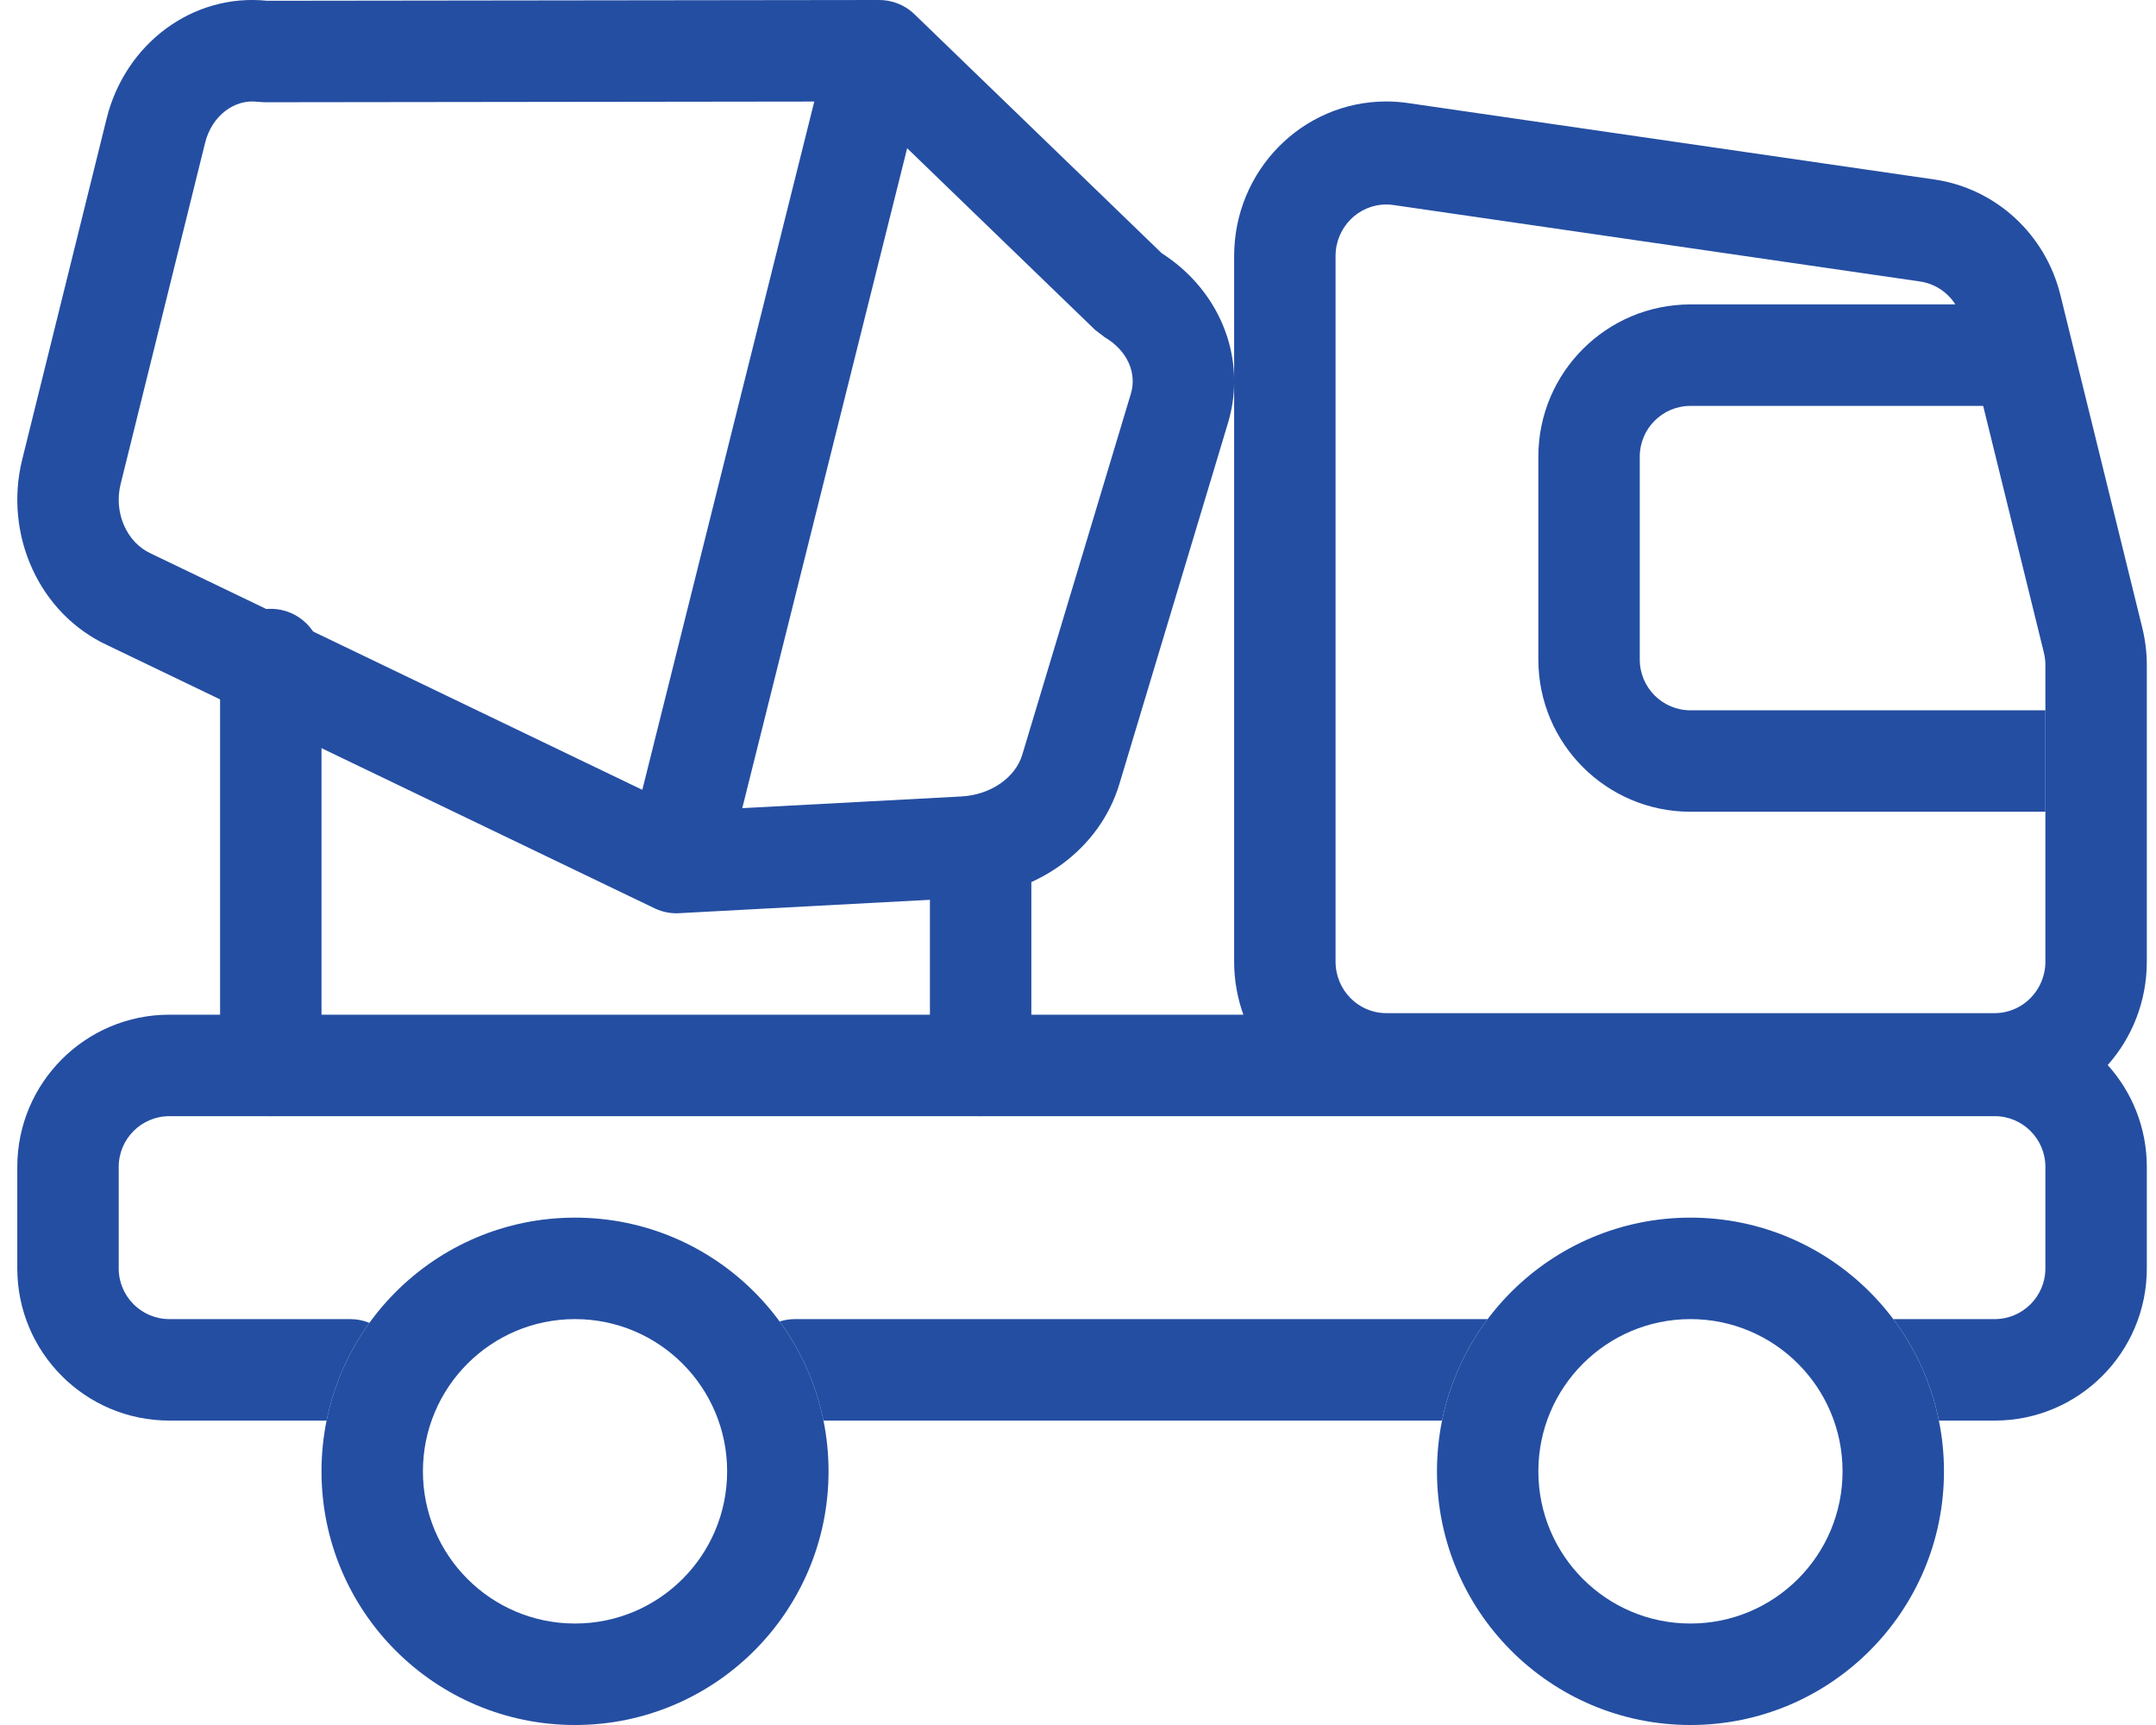
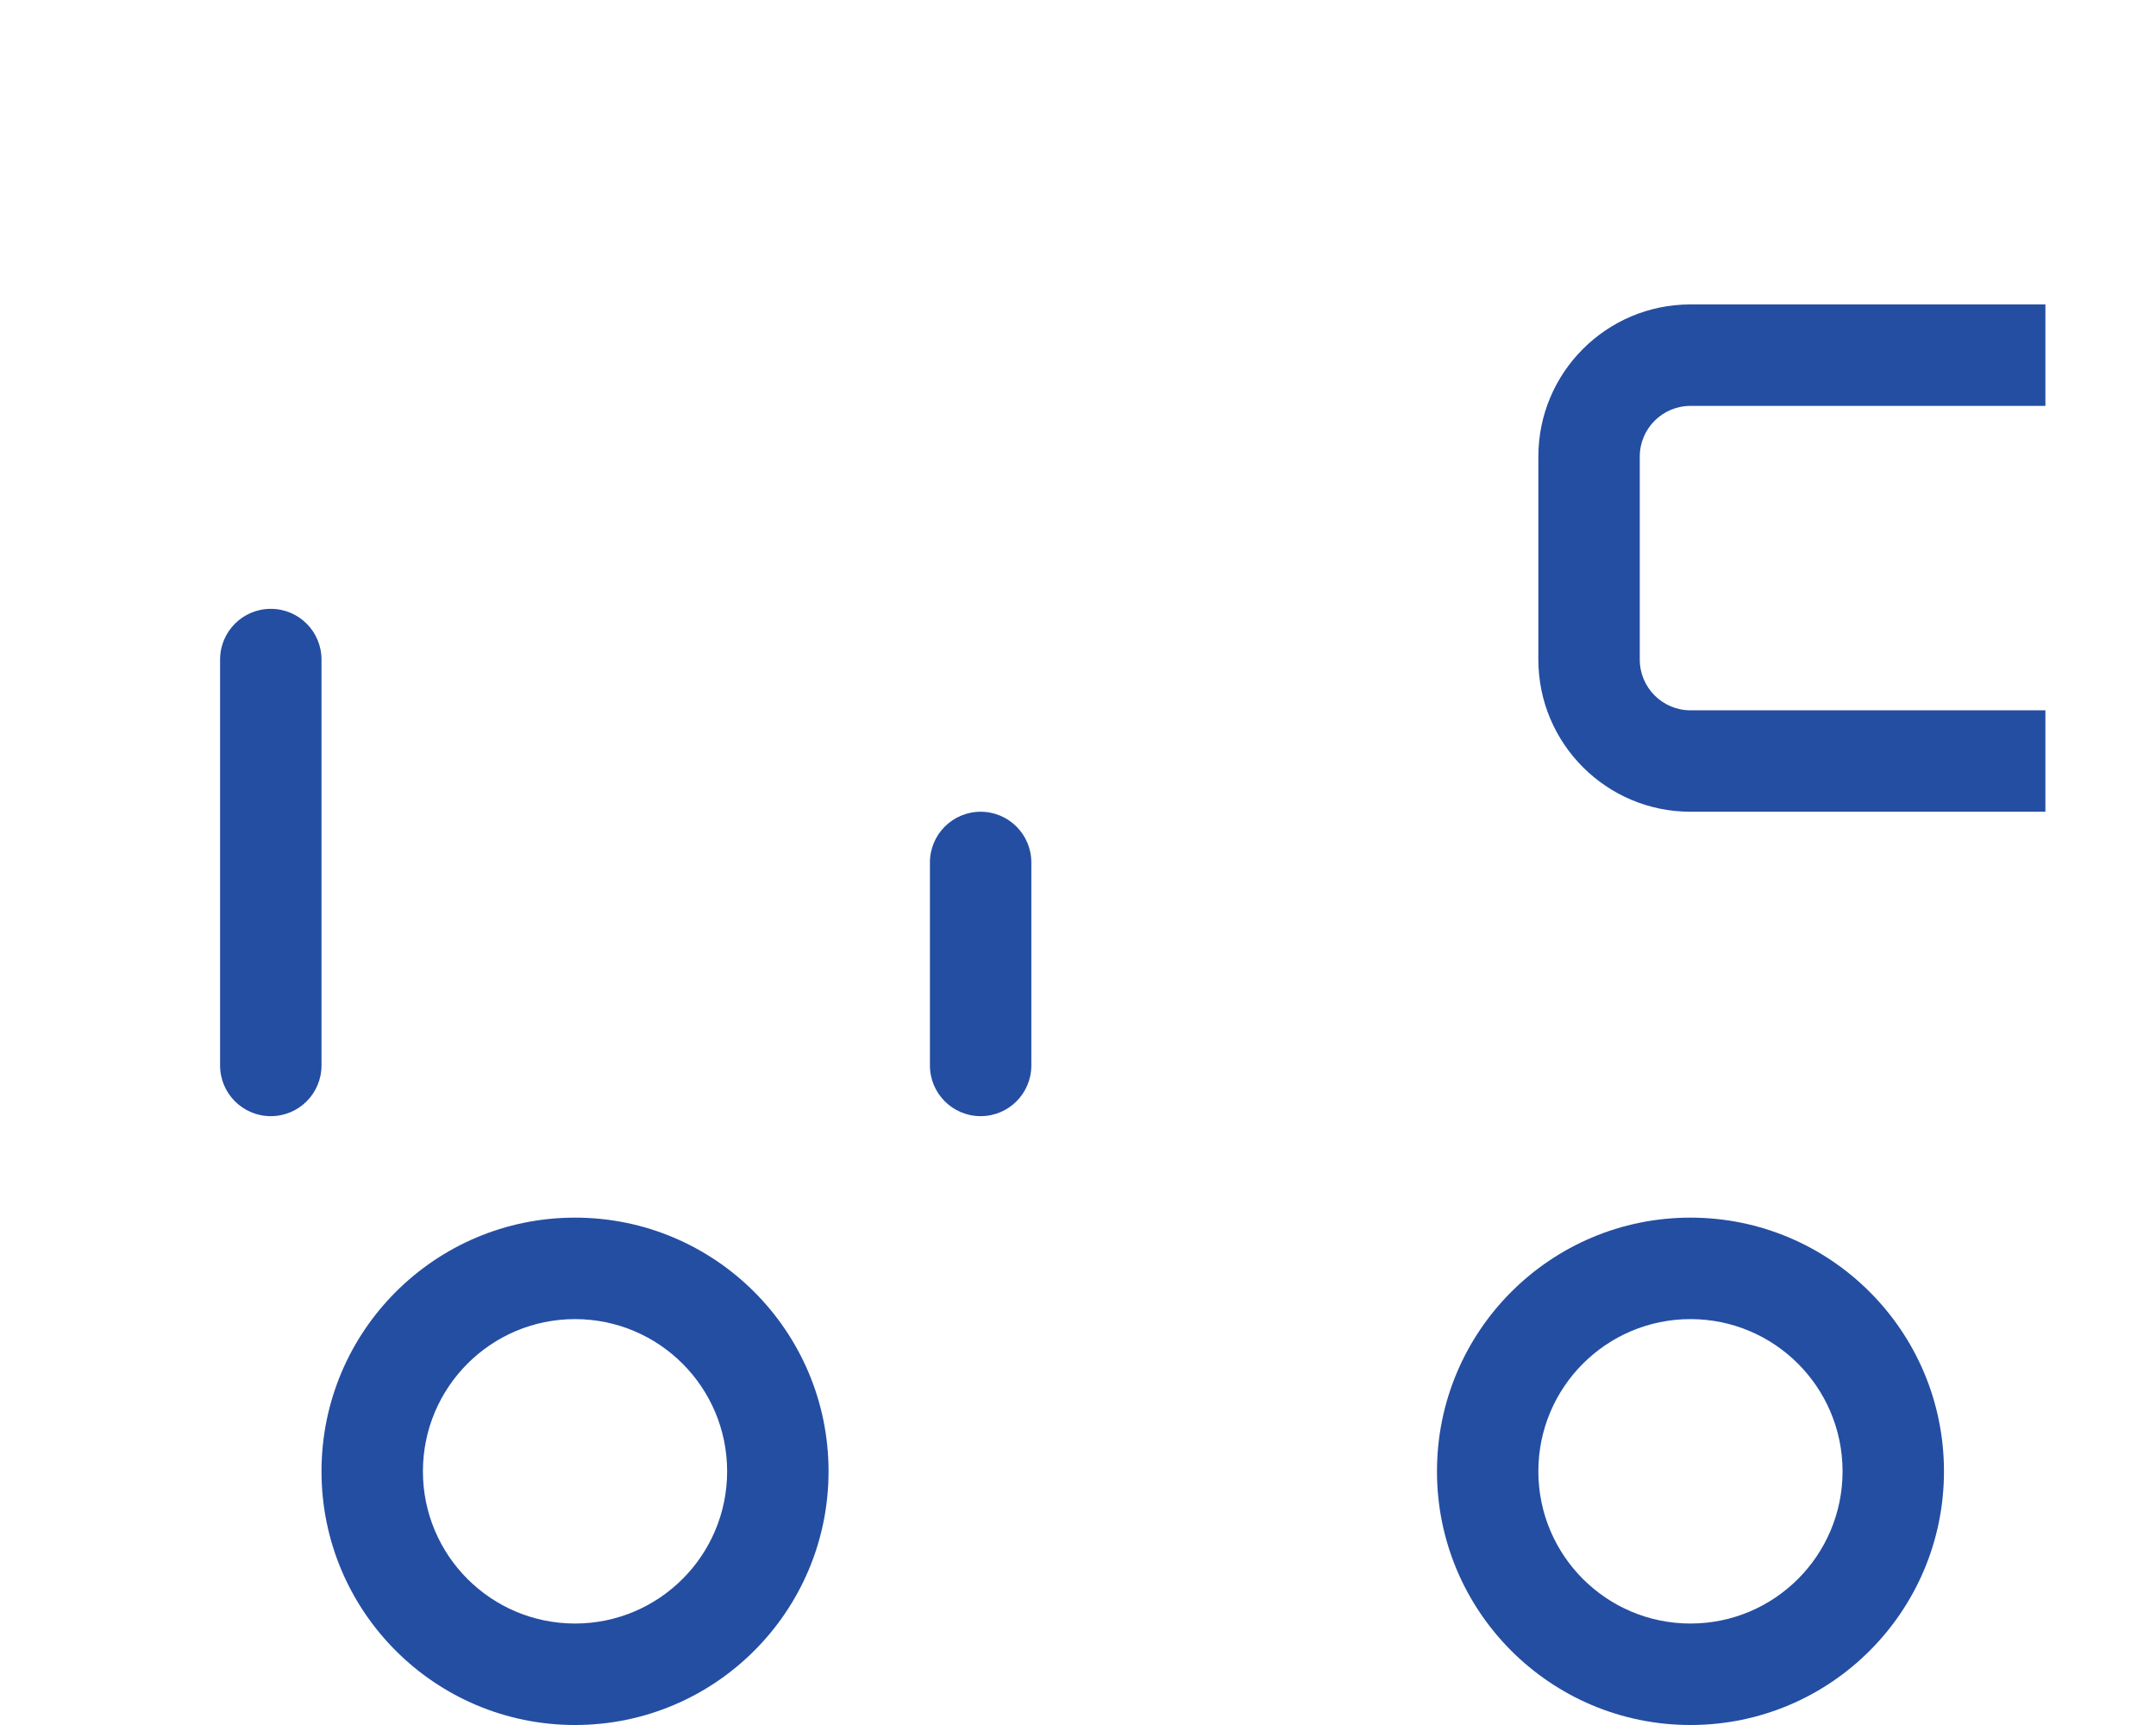
<svg xmlns="http://www.w3.org/2000/svg" width="50" height="40" viewBox="0 0 50 40" fill="none">
  <path d="M47.435 16.471V18.823H39.204C37.256 18.823 35.676 17.243 35.676 15.294V10.588C35.676 8.639 37.256 7.059 39.204 7.059H47.435V9.412H39.204C38.555 9.412 38.028 9.938 38.028 10.588V15.294C38.028 15.944 38.555 16.471 39.204 16.471H47.435ZM5.104 15.294C5.104 14.644 5.631 14.118 6.28 14.118C6.93 14.118 7.456 14.644 7.456 15.294V24.706C7.456 25.356 6.93 25.882 6.28 25.882C5.631 25.882 5.104 25.356 5.104 24.706V15.294ZM21.566 20C21.566 19.35 22.093 18.823 22.742 18.823C23.392 18.823 23.918 19.35 23.918 20V24.706C23.918 25.356 23.392 25.882 22.742 25.882C22.093 25.882 21.566 25.356 21.566 24.706V20ZM39.204 40C35.957 40 33.325 37.366 33.325 34.118C33.325 30.869 35.957 28.235 39.204 28.235C42.451 28.235 45.083 30.869 45.083 34.118C45.083 37.366 42.451 40 39.204 40ZM39.204 37.647C41.152 37.647 42.731 36.067 42.731 34.118C42.731 32.168 41.152 30.588 39.204 30.588C37.256 30.588 35.676 32.168 35.676 34.118C35.676 36.067 37.256 37.647 39.204 37.647ZM13.335 40C10.088 40 7.456 37.366 7.456 34.118C7.456 30.869 10.088 28.235 13.335 28.235C16.582 28.235 19.215 30.869 19.215 34.118C19.215 37.366 16.582 40 13.335 40ZM13.335 37.647C15.284 37.647 16.863 36.067 16.863 34.118C16.863 32.168 15.284 30.588 13.335 30.588C11.387 30.588 9.808 32.168 9.808 34.118C9.808 36.067 11.387 37.647 13.335 37.647Z" fill="#244EA2" />
-   <path d="M7.574 32.941H3.929C1.98 32.941 0.401 31.361 0.401 29.412V27.059C0.401 25.11 1.98 23.529 3.929 23.529H28.835C28.697 23.145 28.621 22.731 28.621 22.298V8.898C28.616 9.2 28.569 9.506 28.478 9.809L25.959 18.182C25.506 19.687 24.071 20.73 22.417 20.819L15.792 21.173C15.589 21.191 15.378 21.157 15.178 21.061L2.49 14.961C0.907 14.229 0.084 12.397 0.515 10.656L2.472 2.752C2.903 1.01 4.473 -0.162 6.195 0.018L20.365 0C20.668 -0.006 20.973 0.103 21.207 0.33L26.942 5.872C27.983 6.539 28.601 7.627 28.621 8.778V5.937C28.621 3.958 30.201 2.353 32.149 2.353C32.316 2.353 32.483 2.365 32.648 2.389L44.86 4.162C46.28 4.368 47.435 5.427 47.783 6.841L49.681 14.554C49.751 14.839 49.787 15.131 49.787 15.424V22.298C49.787 23.221 49.444 24.062 48.88 24.697C49.444 25.322 49.787 26.151 49.787 27.059V29.412C49.787 31.361 48.207 32.941 46.259 32.941H44.966C44.789 32.072 44.421 31.272 43.908 30.588L43.911 30.588H46.259C46.908 30.588 47.435 30.061 47.435 29.412V27.059C47.435 26.409 46.908 25.882 46.259 25.882H3.929C3.279 25.882 2.753 26.409 2.753 27.059V29.412C2.753 30.061 3.279 30.588 3.929 30.588H8.123C8.28 30.588 8.43 30.619 8.567 30.675C8.087 31.34 7.743 32.108 7.574 32.941ZM18.08 30.643C18.192 30.608 18.312 30.588 18.436 30.588H34.497H34.5C33.987 31.272 33.619 32.072 33.442 32.941H19.097C18.925 32.095 18.572 31.315 18.08 30.643ZM21.038 3.437L17.214 18.74L22.291 18.469C22.988 18.432 23.55 18.023 23.707 17.503L26.226 9.13C26.37 8.652 26.148 8.131 25.621 7.821L25.4 7.653L21.038 3.437ZM32.149 4.742C31.5 4.742 30.973 5.277 30.973 5.937V22.298C30.973 22.958 31.5 23.493 32.149 23.493H46.259C46.908 23.493 47.435 22.958 47.435 22.298V15.424C47.435 15.326 47.423 15.229 47.4 15.134L45.502 7.42C45.386 6.949 45.001 6.596 44.527 6.527L32.315 4.754C32.26 4.746 32.205 4.742 32.149 4.742ZM6.129 2.371L5.975 2.361C5.441 2.292 4.913 2.678 4.755 3.317L2.798 11.222C2.632 11.891 2.94 12.577 3.493 12.832L14.896 18.315L18.884 2.355L6.129 2.371Z" fill="#244EA2" />
</svg>